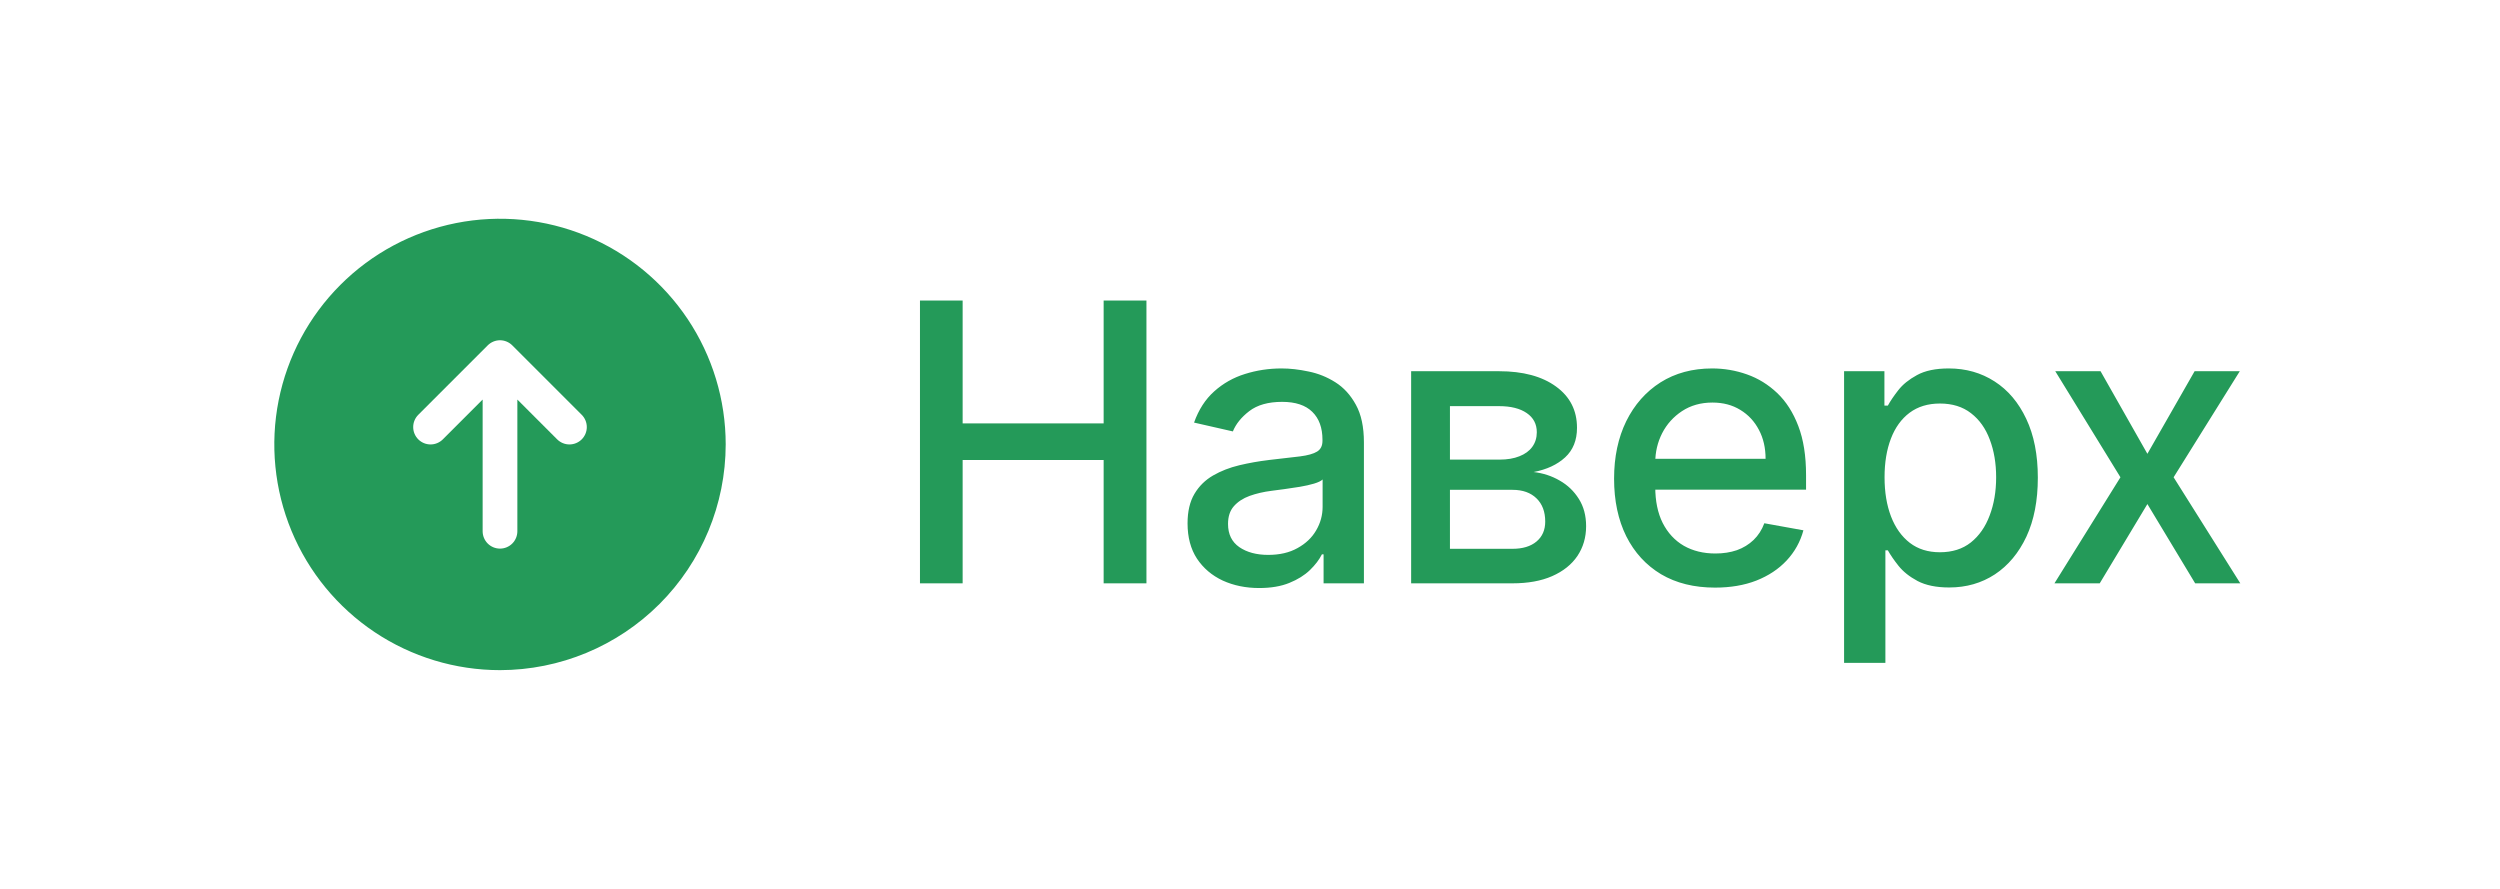
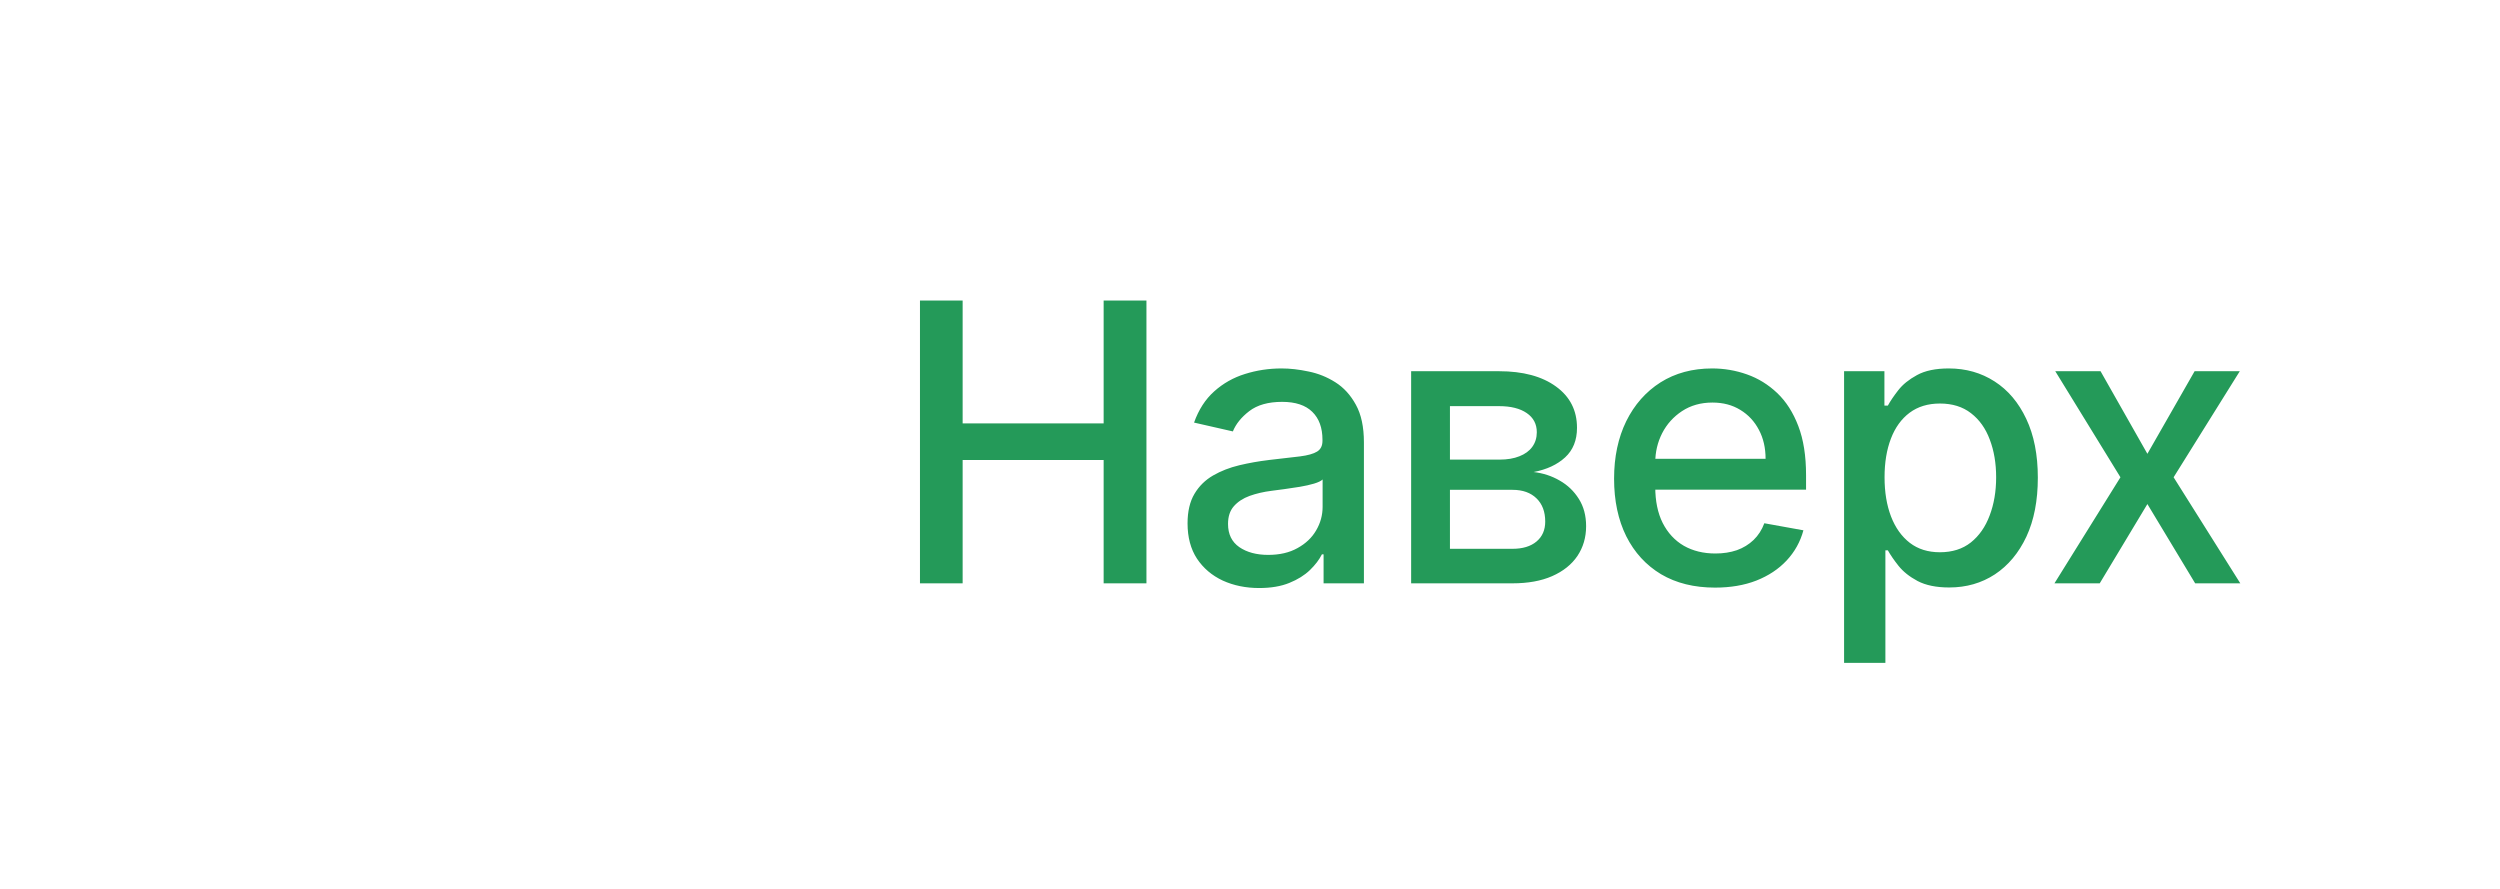
<svg xmlns="http://www.w3.org/2000/svg" width="90" height="32" viewBox="0 0 90 32" fill="none">
-   <path d="M18 24.125C16.393 24.125 14.822 23.648 13.486 22.756C12.15 21.863 11.108 20.594 10.493 19.109C9.879 17.625 9.718 15.991 10.031 14.415C10.345 12.839 11.118 11.391 12.255 10.255C13.391 9.118 14.839 8.345 16.415 8.031C17.991 7.718 19.625 7.879 21.109 8.493C22.594 9.108 23.863 10.15 24.756 11.486C25.648 12.822 26.125 14.393 26.125 16C26.123 18.154 25.266 20.22 23.743 21.743C22.22 23.266 20.154 24.123 18 24.125ZM20.942 14.933L18.442 12.433C18.384 12.375 18.315 12.329 18.239 12.297C18.163 12.266 18.082 12.249 18 12.249C17.918 12.249 17.837 12.266 17.761 12.297C17.685 12.329 17.616 12.375 17.558 12.433L15.058 14.933C14.941 15.05 14.875 15.209 14.875 15.375C14.875 15.541 14.941 15.7 15.058 15.817C15.175 15.934 15.334 16 15.5 16C15.666 16 15.825 15.934 15.942 15.817L17.375 14.384V19.125C17.375 19.291 17.441 19.45 17.558 19.567C17.675 19.684 17.834 19.75 18 19.75C18.166 19.75 18.325 19.684 18.442 19.567C18.559 19.45 18.625 19.291 18.625 19.125V14.384L20.058 15.817C20.175 15.934 20.334 16 20.5 16C20.666 16 20.825 15.934 20.942 15.817C21.059 15.7 21.125 15.541 21.125 15.375C21.125 15.209 21.059 15.05 20.942 14.933Z" fill="#249A59" />
  <path d="M33.119 21V10.818H34.655V15.243H39.731V10.818H41.272V21H39.731V16.56H34.655V21H33.119ZM45.332 21.169C44.848 21.169 44.411 21.079 44.02 20.901C43.629 20.718 43.319 20.455 43.09 20.11C42.865 19.765 42.752 19.343 42.752 18.842C42.752 18.412 42.835 18.057 43.001 17.778C43.166 17.5 43.39 17.28 43.672 17.117C43.953 16.955 44.268 16.832 44.616 16.749C44.964 16.666 45.319 16.604 45.68 16.56C46.138 16.507 46.509 16.464 46.794 16.431C47.079 16.395 47.286 16.337 47.415 16.257C47.545 16.178 47.609 16.048 47.609 15.869V15.835C47.609 15.4 47.487 15.064 47.241 14.825C46.999 14.587 46.638 14.467 46.157 14.467C45.657 14.467 45.263 14.578 44.974 14.8C44.689 15.019 44.492 15.263 44.383 15.531L42.986 15.213C43.151 14.749 43.393 14.374 43.712 14.089C44.033 13.801 44.403 13.592 44.82 13.463C45.238 13.331 45.677 13.264 46.138 13.264C46.443 13.264 46.766 13.301 47.107 13.374C47.452 13.443 47.773 13.572 48.072 13.761C48.373 13.95 48.62 14.22 48.812 14.572C49.005 14.92 49.101 15.372 49.101 15.929V21H47.649V19.956H47.589C47.493 20.148 47.349 20.337 47.157 20.523C46.965 20.708 46.718 20.863 46.416 20.985C46.114 21.108 45.753 21.169 45.332 21.169ZM45.655 19.976C46.066 19.976 46.418 19.895 46.709 19.732C47.004 19.57 47.228 19.358 47.38 19.096C47.536 18.831 47.614 18.547 47.614 18.246V17.261C47.561 17.314 47.458 17.364 47.306 17.41C47.157 17.454 46.986 17.492 46.794 17.525C46.602 17.555 46.414 17.583 46.232 17.609C46.05 17.633 45.897 17.652 45.775 17.669C45.486 17.706 45.223 17.767 44.984 17.853C44.749 17.939 44.56 18.063 44.417 18.226C44.278 18.385 44.209 18.597 44.209 18.862C44.209 19.23 44.344 19.509 44.616 19.697C44.888 19.883 45.234 19.976 45.655 19.976ZM50.801 21V13.364H53.968C54.829 13.364 55.512 13.548 56.016 13.915C56.52 14.28 56.772 14.776 56.772 15.402C56.772 15.849 56.629 16.204 56.344 16.466C56.059 16.728 55.681 16.903 55.21 16.993C55.552 17.033 55.865 17.135 56.15 17.301C56.435 17.463 56.664 17.682 56.836 17.957C57.012 18.233 57.1 18.561 57.1 18.942C57.1 19.346 56.995 19.704 56.786 20.016C56.578 20.324 56.274 20.566 55.877 20.741C55.482 20.914 55.007 21 54.45 21H50.801ZM52.198 19.757H54.45C54.818 19.757 55.106 19.669 55.315 19.494C55.524 19.318 55.628 19.079 55.628 18.778C55.628 18.423 55.524 18.145 55.315 17.942C55.106 17.737 54.818 17.634 54.45 17.634H52.198V19.757ZM52.198 16.546H53.982C54.261 16.546 54.499 16.506 54.698 16.426C54.901 16.347 55.055 16.234 55.161 16.088C55.27 15.939 55.325 15.763 55.325 15.561C55.325 15.266 55.204 15.036 54.962 14.87C54.72 14.704 54.388 14.621 53.968 14.621H52.198V16.546ZM61.742 21.154C60.989 21.154 60.341 20.993 59.798 20.672C59.257 20.347 58.84 19.891 58.545 19.305C58.253 18.715 58.107 18.024 58.107 17.232C58.107 16.449 58.253 15.76 58.545 15.163C58.84 14.567 59.251 14.101 59.778 13.766C60.308 13.432 60.928 13.264 61.637 13.264C62.068 13.264 62.486 13.335 62.89 13.478C63.294 13.62 63.657 13.844 63.979 14.149C64.3 14.454 64.554 14.85 64.739 15.337C64.925 15.821 65.018 16.41 65.018 17.102V17.629H58.947V16.516H63.561C63.561 16.125 63.482 15.778 63.322 15.477C63.163 15.172 62.94 14.931 62.651 14.756C62.366 14.58 62.032 14.492 61.647 14.492C61.229 14.492 60.865 14.595 60.553 14.8C60.245 15.003 60.006 15.268 59.837 15.596C59.672 15.921 59.589 16.274 59.589 16.655V17.525C59.589 18.035 59.678 18.47 59.857 18.827C60.04 19.185 60.293 19.459 60.618 19.648C60.943 19.833 61.322 19.926 61.756 19.926C62.038 19.926 62.295 19.886 62.527 19.807C62.759 19.724 62.959 19.601 63.129 19.439C63.298 19.276 63.427 19.076 63.516 18.837L64.923 19.091C64.811 19.505 64.608 19.868 64.317 20.18C64.028 20.488 63.666 20.728 63.228 20.901C62.794 21.07 62.298 21.154 61.742 21.154ZM66.387 23.864V13.364H67.839V14.602H67.963C68.049 14.443 68.174 14.258 68.336 14.05C68.498 13.841 68.724 13.659 69.012 13.503C69.3 13.344 69.682 13.264 70.156 13.264C70.772 13.264 71.322 13.42 71.806 13.732C72.29 14.043 72.669 14.492 72.945 15.079C73.223 15.665 73.362 16.371 73.362 17.197C73.362 18.022 73.225 18.73 72.95 19.32C72.674 19.906 72.297 20.359 71.816 20.677C71.335 20.992 70.787 21.149 70.171 21.149C69.707 21.149 69.327 21.071 69.032 20.916C68.74 20.76 68.512 20.577 68.346 20.369C68.18 20.16 68.053 19.974 67.963 19.812H67.874V23.864H66.387ZM67.844 17.182C67.844 17.719 67.922 18.189 68.077 18.594C68.233 18.998 68.459 19.315 68.754 19.543C69.049 19.769 69.41 19.881 69.837 19.881C70.281 19.881 70.653 19.764 70.951 19.528C71.249 19.29 71.475 18.967 71.627 18.559C71.783 18.151 71.861 17.692 71.861 17.182C71.861 16.678 71.785 16.226 71.632 15.825C71.483 15.424 71.258 15.107 70.956 14.875C70.658 14.643 70.285 14.527 69.837 14.527C69.406 14.527 69.042 14.638 68.744 14.86C68.449 15.082 68.225 15.392 68.073 15.79C67.92 16.188 67.844 16.651 67.844 17.182ZM75.62 13.364L77.306 16.337L79.006 13.364H80.632L78.25 17.182L80.651 21H79.026L77.306 18.146L75.59 21H73.96L76.336 17.182L73.99 13.364H75.62Z" fill="#249A59" />
</svg>